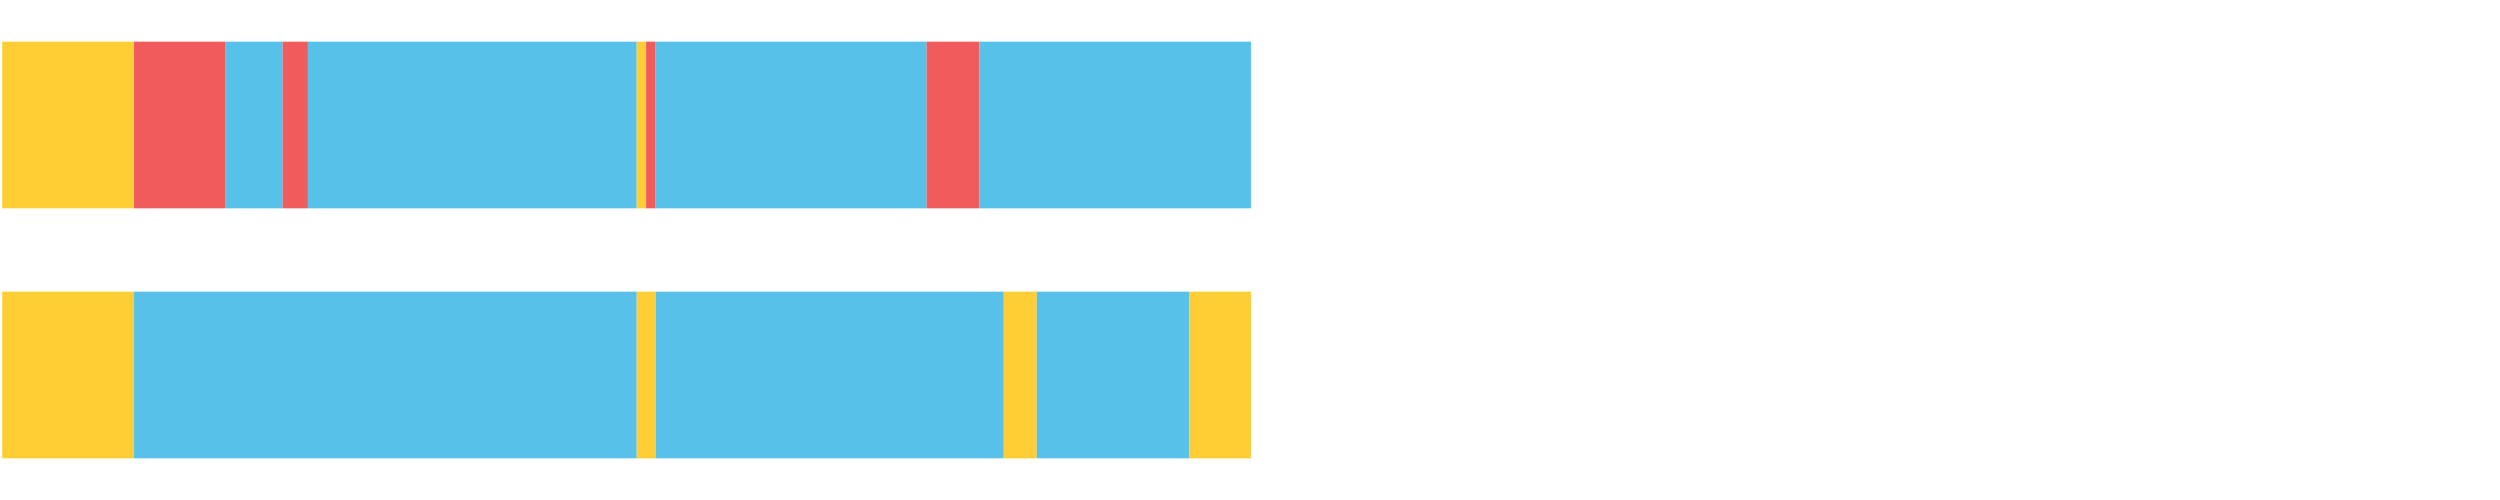
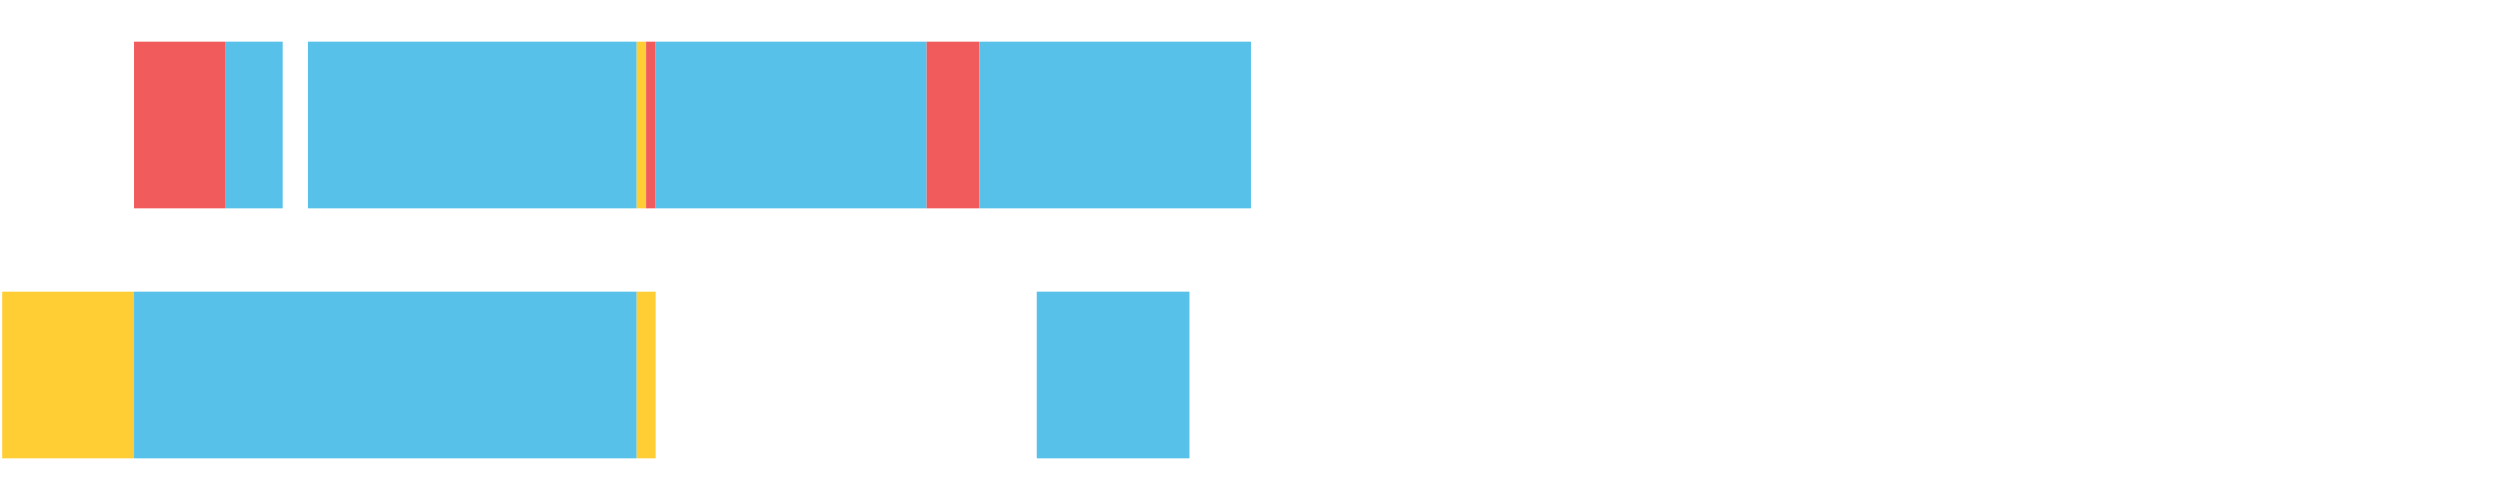
<svg xmlns="http://www.w3.org/2000/svg" width="1080pt" height="216pt" viewBox="0 0 1080 216" version="1.1">
  <g>
-     <path style="stroke:none;fill-rule:nonzero;fill:#FFCE34;fill-opacity:1;" d="M 0.953 18 L 0.953 90 L 57.901 90 L 57.901 18 Z M 0.953 18" />
    <path style="stroke:none;fill-rule:nonzero;fill:#F15B5C;fill-opacity:1;" d="M 57.901 18 L 57.901 90 L 97.215 90 L 97.215 18 Z M 57.901 18" />
    <path style="stroke:none;fill-rule:nonzero;fill:#57C1E9;fill-opacity:1;" d="M 97.215 18 L 97.215 90 L 122.112 90 L 122.112 18 Z M 97.215 18" />
-     <path style="stroke:none;fill-rule:nonzero;fill:#F15B5C;fill-opacity:1;" d="M 122.112 18 L 122.112 90 L 133.021 90 L 133.021 18 Z M 122.112 18" />
    <path style="stroke:none;fill-rule:nonzero;fill:#57C1E9;fill-opacity:1;" d="M 133.021 18 L 133.021 90 L 275.055 90 L 275.055 18 Z M 133.021 18" />
    <path style="stroke:none;fill-rule:nonzero;fill:#FFCE34;fill-opacity:1;" d="M 275.055 18 L 275.055 90 L 279.118 90 L 279.118 18 Z M 275.055 18" />
    <path style="stroke:none;fill-rule:nonzero;fill:#F15B5C;fill-opacity:1;" d="M 279.118 18 L 279.118 90 L 283.24 90 L 283.24 18 Z M 279.118 18" />
    <path style="stroke:none;fill-rule:nonzero;fill:#57C1E9;fill-opacity:1;" d="M 283.24 18 L 283.24 90 L 400.305 90 L 400.305 18 Z M 283.24 18" />
    <path style="stroke:none;fill-rule:nonzero;fill:#F15B5C;fill-opacity:1;" d="M 400.305 18 L 400.305 90 L 423.058 90 L 423.058 18 Z M 400.305 18" />
    <path style="stroke:none;fill-rule:nonzero;fill:#57C1E9;fill-opacity:1;" d="M 423.058 18 L 423.058 90 L 540.415 90 L 540.415 18 Z M 423.058 18" />
    <path style="stroke:none;fill-rule:nonzero;fill:#FFCE34;fill-opacity:1;" d="M 0.953 126 L 0.953 198 L 57.901 198 L 57.901 126 Z M 0.953 126" />
    <path style="stroke:none;fill-rule:nonzero;fill:#57C1E9;fill-opacity:1;" d="M 57.901 126 L 57.901 198 L 275.055 198 L 275.055 126 Z M 57.901 126" />
    <path style="stroke:none;fill-rule:nonzero;fill:#FFCE34;fill-opacity:1;" d="M 275.055 126 L 275.055 198 L 283.24 198 L 283.24 126 Z M 275.055 126" />
-     <path style="stroke:none;fill-rule:nonzero;fill:#57C1E9;fill-opacity:1;" d="M 283.24 126 L 283.24 198 L 433.628 198 L 433.628 126 Z M 283.24 126" />
-     <path style="stroke:none;fill-rule:nonzero;fill:#FFCE34;fill-opacity:1;" d="M 433.628 126 L 433.628 198 L 447.88 198 L 447.88 126 Z M 433.628 126" />
    <path style="stroke:none;fill-rule:nonzero;fill:#57C1E9;fill-opacity:1;" d="M 447.88 126 L 447.88 198 L 513.848 198 L 513.848 126 Z M 447.88 126" />
-     <path style="stroke:none;fill-rule:nonzero;fill:#FFCE34;fill-opacity:1;" d="M 513.848 126 L 513.848 198 L 540.415 198 L 540.415 126 Z M 513.848 126" />
  </g>
</svg>